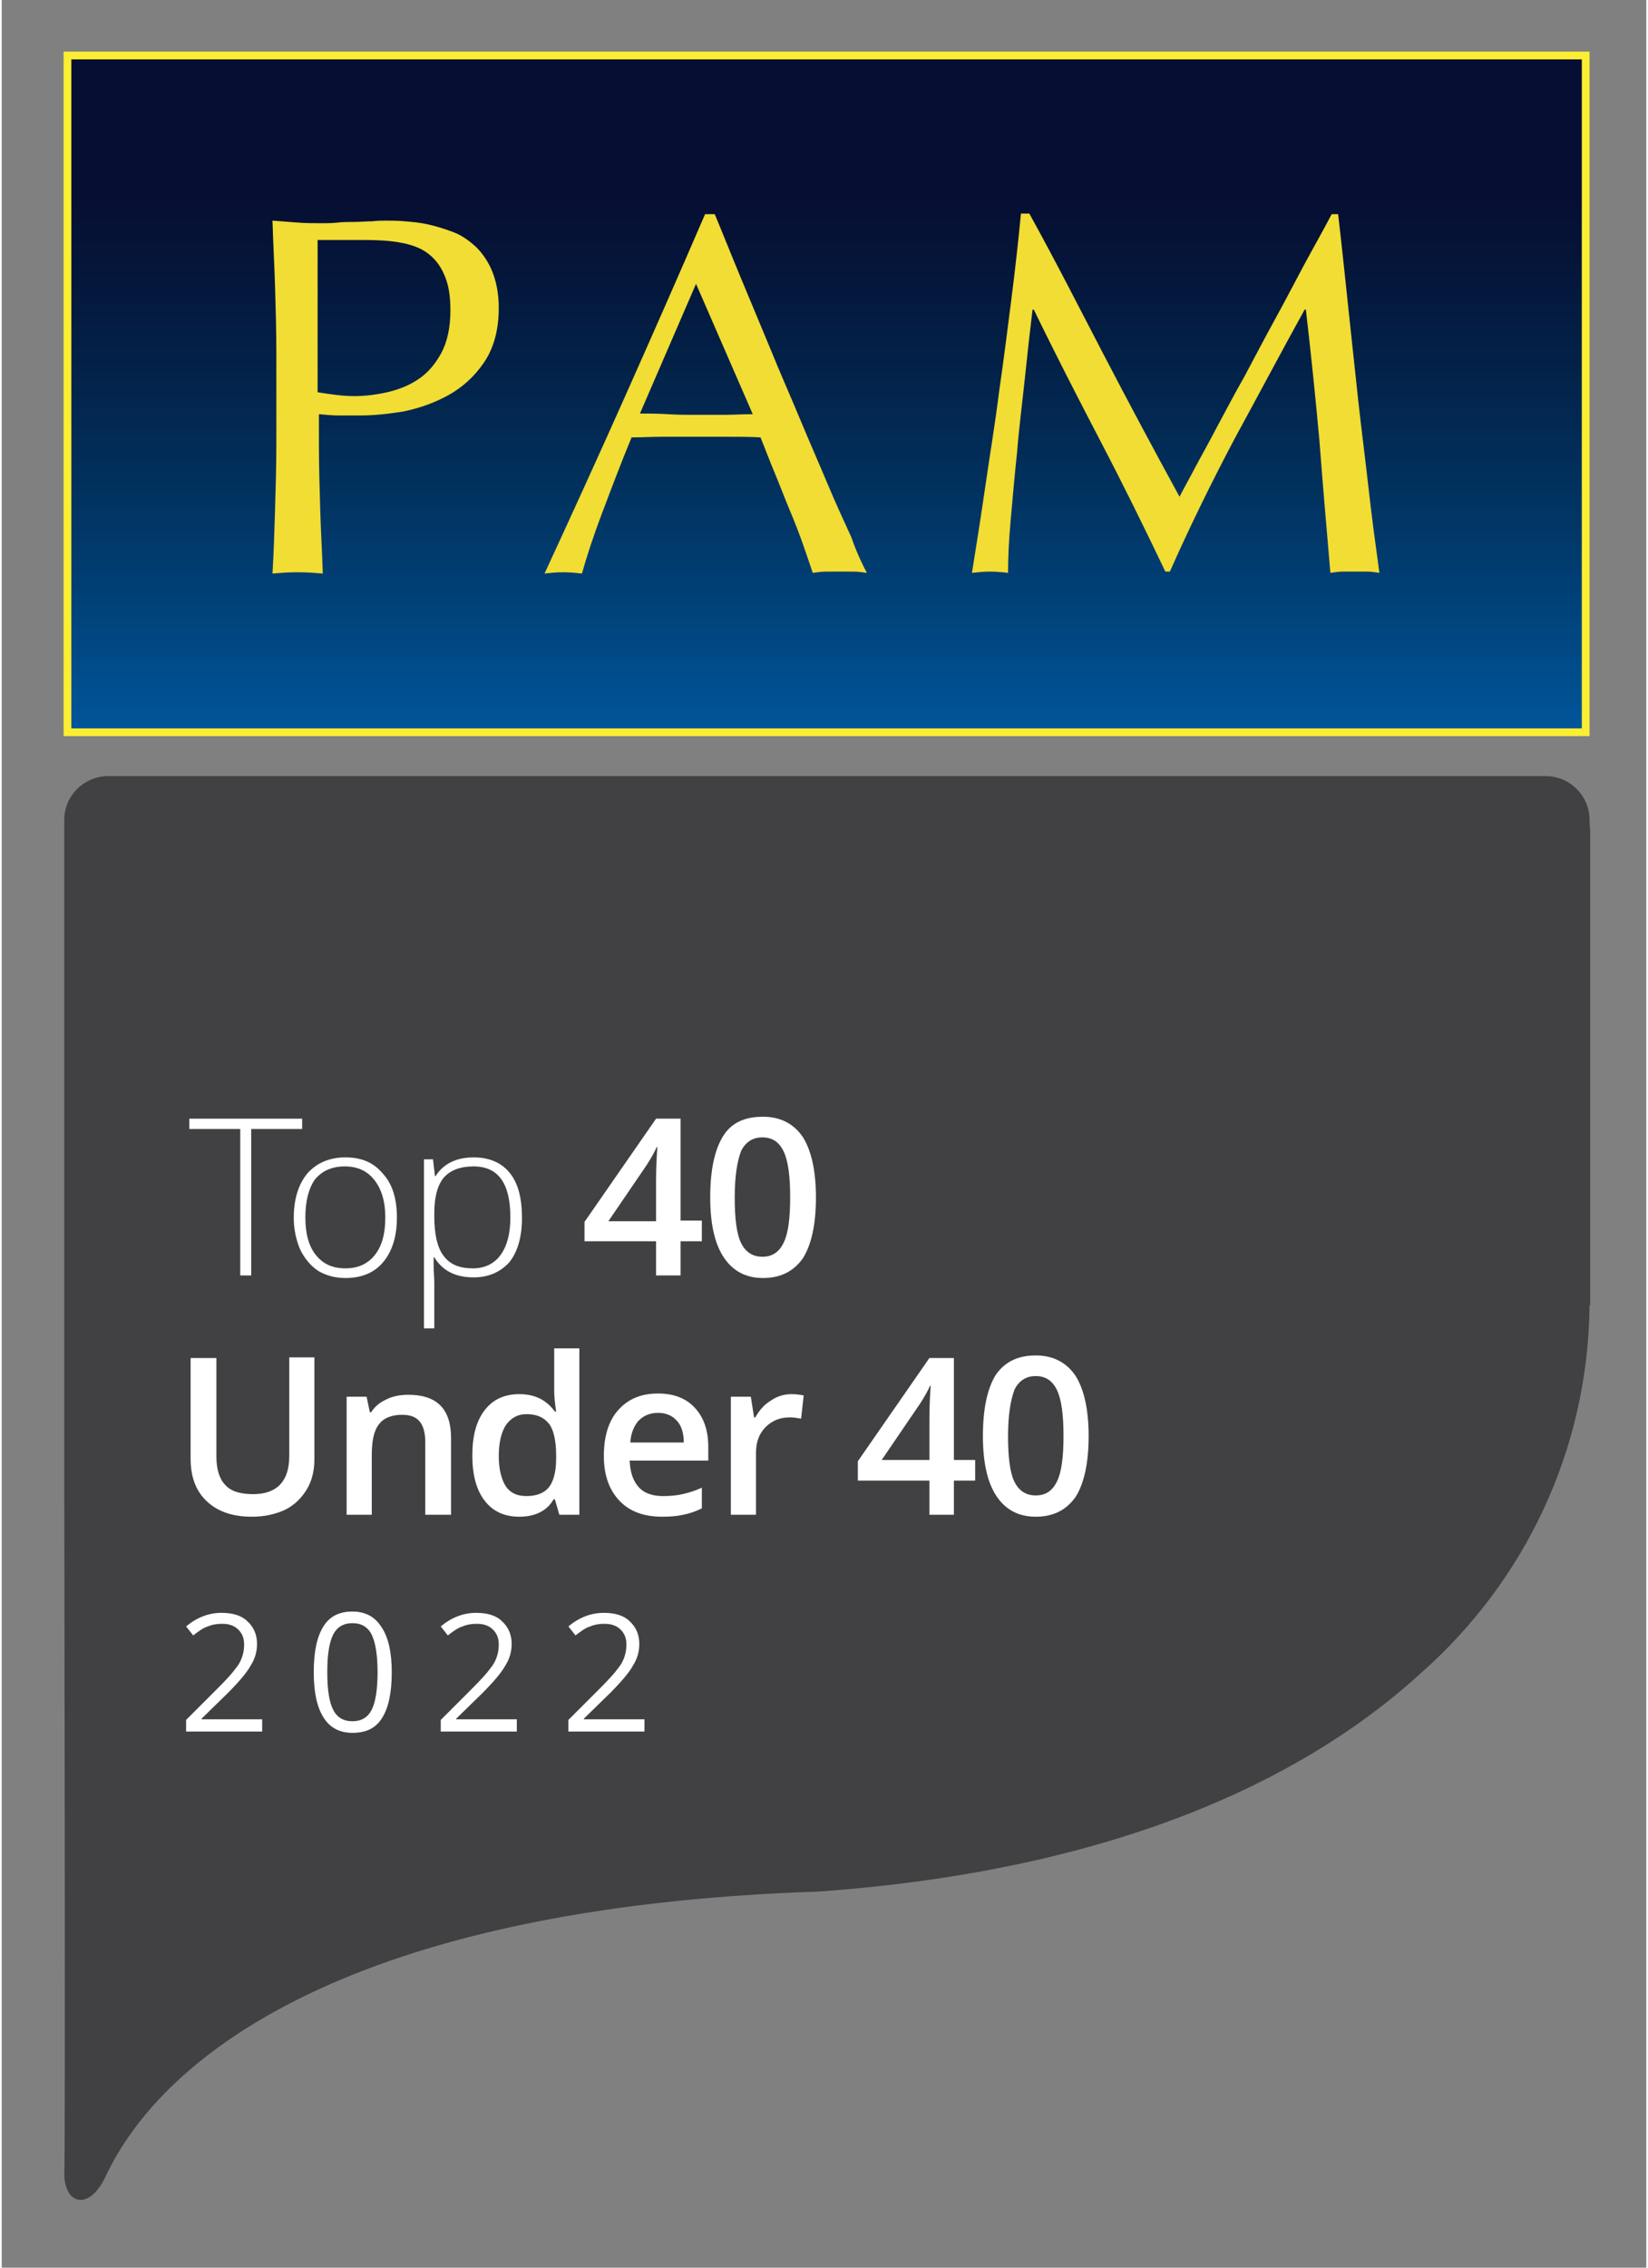
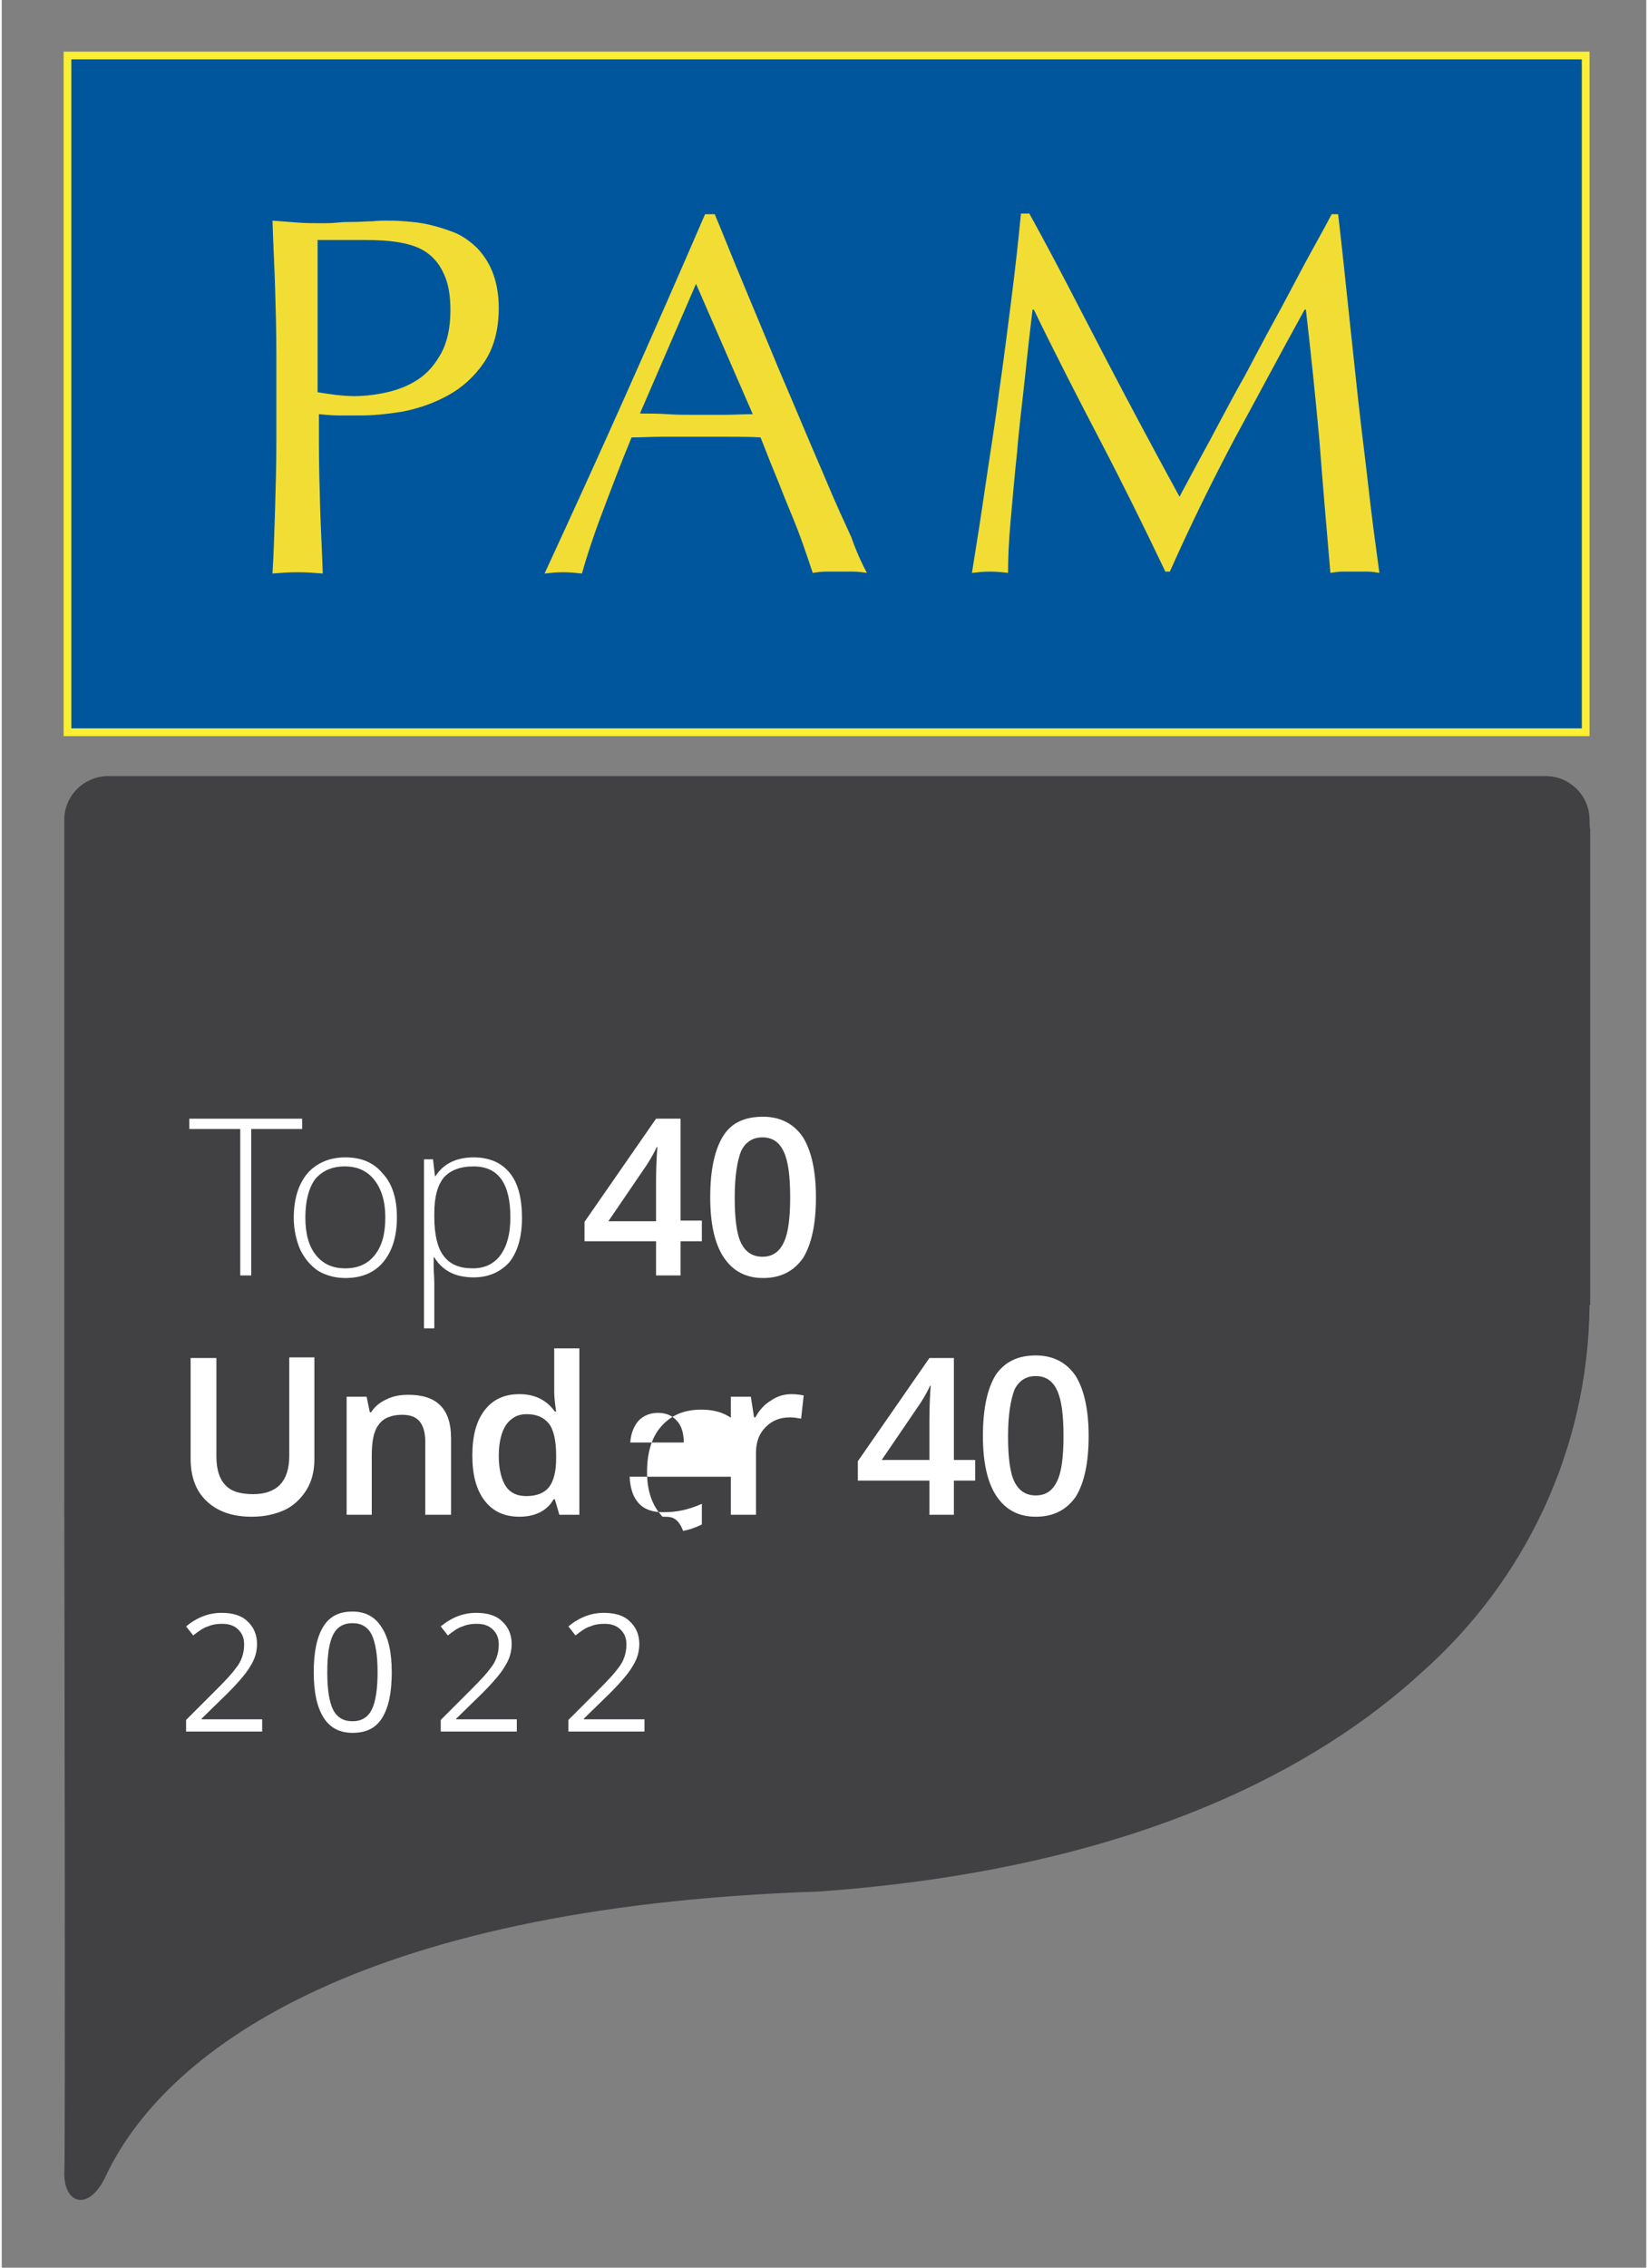
<svg xmlns="http://www.w3.org/2000/svg" version="1.1" id="Layer_1" x="0px" y="0px" width="160px" height="220px" viewBox="0 0 255.1 351.5" style="enable-background:new 0 0 255.1 351.5;" xml:space="preserve">
  <rect x="0" y="0" width="255.1" height="351.5" fill="#808080" stroke="none" />
  <style type="text/css">
	.st0{fill:#414042;}
	.st1{fill:#00569C;}
	.st2{fill:url(#SVGID_1_);}
	.st3{fill:#FBEE33;}
	.st4{fill:#F1DD33;}
	.st5{fill:#FFFFFF;}
</style>
  <path class="st0" d="M246.3,127.1c0-3.8-3.1-6.8-6.8-6.8c-0.1,0-0.1,0-0.2,0v0H16.7c-0.1,0-0.1,0-0.2,0c-0.1,0-0.1,0-0.2,0h-0.1v0  c-3.6,0.2-6.5,3.1-6.5,6.8c0,0.4,0,1.3,0,1.3v72.9v0.9v29.5h0c0,0,0.2,105.2,0,105.2c0,4.7,3.7,5.9,6.3,0.7  c8.8-19.1,38.3-42,110.7-44.4c49.2-3.5,77.6-19.3,93.6-34c15.8-14,25.8-34.3,26-56.9h0.1v-73.8C246.3,128.3,246.3,127.5,246.3,127.1  z" />
  <g>
    <rect x="9.8" y="8.3" class="st1" width="236.2" height="105.6" />
    <linearGradient id="SVGID_1_" gradientUnits="userSpaceOnUse" x1="127.969" y1="8.271" x2="127.969" y2="113.822">
      <stop offset="0.22" style="stop-color:#060F33" />
      <stop offset="1" style="stop-color:#000000;stop-opacity:0" />
    </linearGradient>
-     <rect x="9.9" y="8.3" class="st2" width="236.2" height="105.6" />
    <g>
      <path class="st3" d="M245.1,9.2v103.7H10.8V9.2H245.1 M246.3,8H9.6v106.1h236.7V8L246.3,8z" />
    </g>
  </g>
  <g>
    <path class="st4" d="M42.4,44.5c-0.1-3.4-0.3-6.8-0.4-10.3c1.3,0.1,2.6,0.2,3.9,0.3c1.3,0.1,2.6,0.1,3.9,0.1c0.6,0,1.4,0,2.3-0.1   c0.9-0.1,1.8-0.1,2.7-0.1c0.9,0,1.8-0.1,2.7-0.1c0.8-0.1,1.6-0.1,2.1-0.1c0.8,0,1.8,0,2.9,0.1c1.2,0.1,2.4,0.2,3.7,0.5   c1.3,0.3,2.6,0.7,3.9,1.2c1.3,0.5,2.4,1.3,3.5,2.3c1,1,1.9,2.3,2.5,3.8c0.6,1.5,1,3.4,1,5.6c0,3.5-0.8,6.3-2.3,8.5   c-1.5,2.2-3.4,3.9-5.6,5.1c-2.2,1.2-4.5,2-7,2.5c-2.5,0.4-4.6,0.6-6.6,0.6c-1.2,0-2.3,0-3.3,0c-1,0-2-0.1-3.1-0.2v4.4   c0,3.5,0.1,6.9,0.2,10.3c0.1,3.4,0.3,6.7,0.4,10c-1.2-0.1-2.5-0.2-3.9-0.2c-1.4,0-2.7,0.1-3.9,0.2c0.2-3.3,0.3-6.6,0.4-10   c0.1-3.4,0.2-6.8,0.2-10.3V54.8C42.6,51.3,42.5,47.8,42.4,44.5z M54.7,61.4c1.6,0,3.3-0.2,5.1-0.6c1.7-0.4,3.3-1,4.8-2   c1.5-1,2.6-2.3,3.6-4.1c0.9-1.7,1.4-3.9,1.4-6.6c0-2.3-0.3-4.1-1-5.6C68,41.1,67.1,40,66,39.2c-1.1-0.8-2.5-1.3-4.2-1.6   c-1.6-0.3-3.5-0.4-5.6-0.4h-7.2v23.6C50.9,61.1,52.8,61.4,54.7,61.4z" />
    <path class="st4" d="M134.2,88.8c-0.7-0.1-1.4-0.2-2.1-0.2c-0.7,0-1.4,0-2.1,0c-0.7,0-1.4,0-2.1,0c-0.7,0-1.4,0.1-2.1,0.2   c-0.4-1.2-0.9-2.7-1.5-4.4c-0.6-1.7-1.3-3.5-2.1-5.4c-0.8-1.9-1.5-3.8-2.3-5.7c-0.8-1.9-1.5-3.8-2.2-5.5c-1.7-0.1-3.4-0.1-5.2-0.1   c-1.7,0-3.5,0-5.2,0c-1.6,0-3.3,0-4.8,0c-1.6,0-3.2,0.1-4.8,0.1c-1.7,4.1-3.2,8.1-4.6,11.8c-1.4,3.7-2.4,6.8-3.1,9.3   c-0.9-0.1-1.9-0.2-2.9-0.2c-1.1,0-2,0.1-2.9,0.2c4.3-9.3,8.5-18.5,12.6-27.7c4.1-9.2,8.2-18.5,12.3-28h1.5c1.3,3.1,2.6,6.4,4.1,10   c1.5,3.6,3,7.2,4.5,10.8c1.5,3.7,3.1,7.3,4.6,10.9c1.5,3.6,3,7,4.3,10.1c1.3,3.1,2.6,5.9,3.7,8.3C132.6,85.6,133.5,87.5,134.2,88.8   z M99,64.1c1.4,0,2.8,0,4.3,0.1c1.5,0.1,2.9,0.1,4.3,0.1c1.5,0,3,0,4.4,0c1.5,0,3-0.1,4.5-0.1l-8.8-20.2L99,64.1z" />
    <path class="st4" d="M171,55.1c3.7,7.1,7.6,14.4,11.7,21.9c0.5-1,1.3-2.4,2.3-4.3c1-1.9,2.2-4,3.5-6.5c1.3-2.4,2.7-5.1,4.3-7.9   c1.5-2.8,3-5.7,4.6-8.6c1.6-2.9,3.1-5.8,4.6-8.6c1.5-2.8,3-5.4,4.3-7.9h1c0.6,5.1,1.1,10,1.6,14.7c0.5,4.7,1,9.4,1.5,14   c0.5,4.6,1.1,9.1,1.6,13.6c0.5,4.5,1.1,8.9,1.7,13.3c-0.6-0.1-1.3-0.2-1.9-0.2c-0.6,0-1.2,0-1.9,0c-0.6,0-1.3,0-1.9,0   c-0.6,0-1.2,0.1-1.9,0.2c-0.6-7-1.2-13.9-1.7-20.5c-0.6-6.6-1.3-13.4-2.1-20.3h-0.2c-3.7,6.7-7.2,13.3-10.8,19.9   c-3.5,6.6-6.9,13.5-10.1,20.7h-0.7c-3.2-6.7-6.5-13.4-10-20.1c-3.5-6.7-7-13.5-10.4-20.5h-0.2c-0.4,3.3-0.8,6.8-1.2,10.7   c-0.4,3.8-0.9,7.6-1.2,11.4c-0.4,3.7-0.7,7.3-1,10.6c-0.3,3.3-0.4,6-0.4,8.1c-0.8-0.1-1.8-0.2-2.8-0.2c-1,0-1.9,0.1-2.8,0.2   c0.7-4.3,1.4-8.8,2.1-13.6c0.7-4.8,1.5-9.6,2.1-14.4c0.7-4.8,1.3-9.6,1.9-14.3c0.6-4.7,1.1-9.2,1.5-13.4h1.3   C163.6,40.7,167.3,48,171,55.1z" />
  </g>
  <g>
    <path class="st5" d="M38.7,197.7H37V175h-7.9v-1.6h17.5v1.6h-7.9V197.7z" />
    <path class="st5" d="M61.3,188.7c0,2.9-0.7,5.2-2.1,6.9c-1.4,1.7-3.4,2.5-5.9,2.5c-1.6,0-3-0.4-4.2-1.1c-1.2-0.8-2.1-1.9-2.8-3.3   c-0.6-1.4-1-3.1-1-4.9c0-2.9,0.7-5.2,2.1-6.9c1.4-1.6,3.4-2.5,5.9-2.5c2.5,0,4.4,0.8,5.8,2.5C60.6,183.5,61.3,185.8,61.3,188.7z    M47.1,188.7c0,2.5,0.5,4.4,1.6,5.8c1.1,1.4,2.6,2.1,4.6,2.1c2,0,3.5-0.7,4.6-2.1c1.1-1.4,1.6-3.3,1.6-5.8c0-2.5-0.6-4.4-1.7-5.8   c-1.1-1.4-2.6-2.1-4.6-2.1c-2,0-3.5,0.7-4.6,2C47.6,184.2,47.1,186.2,47.1,188.7z" />
    <path class="st5" d="M73.2,198c-2.8,0-4.8-1-6.1-3.1H67l0,1.4c0,0.8,0.1,1.7,0.1,2.7v6.9h-1.6v-26.2h1.4l0.3,2.6h0.1   c1.2-1.9,3.2-2.9,5.9-2.9c2.4,0,4.3,0.8,5.6,2.4c1.3,1.6,1.9,3.9,1.9,7c0,3-0.7,5.3-2,6.9C77.3,197.2,75.5,198,73.2,198z    M73.1,196.6c1.8,0,3.3-0.7,4.3-2.1c1-1.4,1.5-3.3,1.5-5.8c0-5.3-1.9-7.9-5.7-7.9c-2.1,0-3.6,0.6-4.6,1.7c-1,1.2-1.5,3-1.5,5.6v0.5   c0,2.8,0.5,4.8,1.4,6C69.5,196,71,196.6,73.1,196.6z" />
    <path class="st5" d="M108.6,192.4h-3.3v5.3h-3.8v-5.3H90.4v-3l11.1-16h3.8v15.8h3.3V192.4z M101.5,189.2v-6.1   c0-2.2,0.1-3.9,0.2-5.3h-0.1c-0.3,0.7-0.8,1.6-1.5,2.7l-6,8.8H101.5z" />
    <path class="st5" d="M126.3,185.6c0,4.2-0.7,7.3-2,9.4c-1.4,2-3.4,3.1-6.2,3.1c-2.7,0-4.7-1.1-6.1-3.2c-1.4-2.1-2.1-5.2-2.1-9.3   c0-4.3,0.7-7.4,2-9.5s3.4-3,6.2-3c2.7,0,4.8,1.1,6.2,3.2C125.6,178.4,126.3,181.5,126.3,185.6z M113.7,185.6c0,3.3,0.3,5.7,1,7.1   c0.7,1.4,1.8,2.1,3.3,2.1c1.5,0,2.6-0.7,3.3-2.2c0.7-1.4,1-3.8,1-7c0-3.3-0.3-5.6-1-7.1c-0.7-1.5-1.8-2.2-3.3-2.2   c-1.5,0-2.6,0.7-3.3,2.1C114.1,179.9,113.7,182.3,113.7,185.6z" />
    <path class="st5" d="M48.5,210.5v15.7c0,1.8-0.4,3.4-1.2,4.7c-0.8,1.3-1.9,2.4-3.3,3.1c-1.5,0.7-3.2,1.1-5.2,1.1   c-3,0-5.3-0.8-7-2.4c-1.7-1.6-2.5-3.8-2.5-6.6v-15.6h4v15.3c0,2,0.5,3.5,1.4,4.4c0.9,1,2.4,1.4,4.3,1.4c3.7,0,5.6-2,5.6-5.9v-15.3   H48.5z" />
    <path class="st5" d="M69.6,234.8h-3.9v-11.3c0-1.4-0.3-2.5-0.9-3.2c-0.6-0.7-1.5-1-2.7-1c-1.6,0-2.9,0.5-3.6,1.5   c-0.8,1-1.1,2.6-1.1,4.9v9.1h-3.9v-18.3h3.1l0.5,2.4h0.2c0.6-0.9,1.3-1.5,2.4-2c1-0.5,2.1-0.7,3.4-0.7c4.4,0,6.6,2.2,6.6,6.7V234.8   z" />
    <path class="st5" d="M80.3,235.1c-2.3,0-4.1-0.8-5.4-2.5c-1.3-1.7-1.9-4-1.9-7c0-3,0.6-5.3,1.9-7c1.3-1.7,3.1-2.5,5.4-2.5   c2.4,0,4.2,0.9,5.5,2.7h0.2c-0.2-1.3-0.3-2.4-0.3-3.1v-6.7h3.9v25.8h-3.1l-0.7-2.4h-0.2C84.6,234.2,82.7,235.1,80.3,235.1z    M81.4,231.9c1.6,0,2.8-0.5,3.5-1.4c0.7-0.9,1.1-2.4,1.1-4.4v-0.5c0-2.3-0.4-4-1.1-4.9c-0.8-1-1.9-1.5-3.5-1.5   c-1.4,0-2.4,0.6-3.2,1.7c-0.7,1.1-1.1,2.7-1.1,4.8c0,2,0.4,3.6,1.1,4.7C78.9,231.4,79.9,231.9,81.4,231.9z" />
-     <path class="st5" d="M102.5,235.1c-2.9,0-5.1-0.8-6.7-2.5c-1.6-1.7-2.4-4-2.4-6.9c0-3,0.7-5.4,2.2-7.1c1.5-1.7,3.5-2.6,6.2-2.6   c2.4,0,4.3,0.7,5.7,2.2c1.4,1.5,2.1,3.5,2.1,6.1v2.1H97.4c0.1,1.8,0.5,3.1,1.4,4.1c0.9,1,2.2,1.4,3.8,1.4c1.1,0,2.1-0.1,3-0.3   c0.9-0.2,1.9-0.5,3-1v3.2c-1,0.5-1.9,0.8-2.9,1C104.8,235,103.7,235.1,102.5,235.1z M101.8,219c-1.2,0-2.2,0.4-3,1.2   c-0.7,0.8-1.2,1.9-1.3,3.4h8.3c0-1.5-0.4-2.7-1.1-3.4C104,219.4,103,219,101.8,219z" />
+     <path class="st5" d="M102.5,235.1c-1.6-1.7-2.4-4-2.4-6.9c0-3,0.7-5.4,2.2-7.1c1.5-1.7,3.5-2.6,6.2-2.6   c2.4,0,4.3,0.7,5.7,2.2c1.4,1.5,2.1,3.5,2.1,6.1v2.1H97.4c0.1,1.8,0.5,3.1,1.4,4.1c0.9,1,2.2,1.4,3.8,1.4c1.1,0,2.1-0.1,3-0.3   c0.9-0.2,1.9-0.5,3-1v3.2c-1,0.5-1.9,0.8-2.9,1C104.8,235,103.7,235.1,102.5,235.1z M101.8,219c-1.2,0-2.2,0.4-3,1.2   c-0.7,0.8-1.2,1.9-1.3,3.4h8.3c0-1.5-0.4-2.7-1.1-3.4C104,219.4,103,219,101.8,219z" />
    <path class="st5" d="M122.5,216.1c0.8,0,1.4,0.1,1.9,0.2l-0.4,3.6c-0.6-0.1-1.1-0.2-1.7-0.2c-1.6,0-2.8,0.5-3.8,1.5   c-1,1-1.5,2.3-1.5,4v9.6h-3.9v-18.3h3.1l0.5,3.2h0.2c0.6-1.1,1.4-2,2.4-2.6C120.3,216.4,121.4,216.1,122.5,216.1z" />
    <path class="st5" d="M151,229.5h-3.3v5.3h-3.8v-5.3h-11.1v-3l11.1-16h3.8v15.8h3.3V229.5z M143.9,226.2v-6.1c0-2.2,0.1-3.9,0.2-5.3   h-0.1c-0.3,0.7-0.8,1.6-1.5,2.7l-6,8.8H143.9z" />
    <path class="st5" d="M168.6,222.6c0,4.2-0.7,7.3-2,9.4c-1.4,2-3.4,3.1-6.2,3.1c-2.7,0-4.7-1.1-6.1-3.2c-1.4-2.1-2.1-5.2-2.1-9.3   c0-4.3,0.7-7.4,2-9.5c1.4-2,3.4-3,6.2-3c2.7,0,4.8,1.1,6.2,3.2C167.9,215.4,168.6,218.5,168.6,222.6z M156.1,222.6   c0,3.3,0.3,5.7,1,7.1c0.7,1.4,1.8,2.1,3.3,2.1c1.5,0,2.6-0.7,3.3-2.2c0.7-1.4,1-3.8,1-7c0-3.3-0.3-5.6-1-7.1s-1.8-2.2-3.3-2.2   c-1.5,0-2.6,0.7-3.3,2.1C156.5,217,156.1,219.3,156.1,222.6z" />
  </g>
  <g>
    <path class="st5" d="M40.6,268.4h-12v-1.8l4.8-4.8c1.5-1.5,2.4-2.5,2.9-3.2c0.5-0.6,0.8-1.2,1-1.8c0.2-0.6,0.3-1.2,0.3-1.9   c0-1-0.3-1.7-0.9-2.3c-0.6-0.6-1.4-0.9-2.5-0.9c-0.8,0-1.5,0.1-2.2,0.4c-0.7,0.2-1.4,0.7-2.3,1.4l-1.1-1.4c1.7-1.4,3.5-2.1,5.5-2.1   c1.7,0,3.1,0.4,4,1.3c1,0.9,1.5,2.1,1.5,3.5c0,1.2-0.3,2.3-1,3.4c-0.6,1.1-1.9,2.6-3.6,4.3l-4,3.9v0.1h9.4V268.4z" />
    <path class="st5" d="M60.5,259.2c0,3.2-0.5,5.5-1.5,7.1c-1,1.6-2.5,2.3-4.6,2.3c-2,0-3.5-0.8-4.5-2.4c-1-1.6-1.5-3.9-1.5-7   c0-3.2,0.5-5.5,1.5-7.1s2.5-2.3,4.5-2.3c2,0,3.5,0.8,4.5,2.4C60,253.8,60.5,256.2,60.5,259.2z M50.5,259.2c0,2.7,0.3,4.6,0.9,5.8   c0.6,1.2,1.6,1.8,3,1.8c1.4,0,2.4-0.6,3-1.8c0.6-1.2,0.9-3.2,0.9-5.8c0-2.6-0.3-4.5-0.9-5.8c-0.6-1.2-1.6-1.8-3-1.8   c-1.4,0-2.4,0.6-3,1.8C50.8,254.6,50.5,256.5,50.5,259.2z" />
    <path class="st5" d="M80.1,268.4h-12v-1.8l4.8-4.8c1.5-1.5,2.4-2.5,2.9-3.2c0.5-0.6,0.8-1.2,1-1.8c0.2-0.6,0.3-1.2,0.3-1.9   c0-1-0.3-1.7-0.9-2.3c-0.6-0.6-1.4-0.9-2.5-0.9c-0.8,0-1.5,0.1-2.2,0.4c-0.7,0.2-1.4,0.7-2.3,1.4l-1.1-1.4c1.7-1.4,3.5-2.1,5.5-2.1   c1.7,0,3.1,0.4,4,1.3c1,0.9,1.5,2.1,1.5,3.5c0,1.2-0.3,2.3-1,3.4c-0.6,1.1-1.9,2.6-3.6,4.3l-4,3.9v0.1h9.4V268.4z" />
    <path class="st5" d="M99.9,268.4h-12v-1.8l4.8-4.8c1.5-1.5,2.4-2.5,2.9-3.2c0.5-0.6,0.8-1.2,1-1.8c0.2-0.6,0.3-1.2,0.3-1.9   c0-1-0.3-1.7-0.9-2.3c-0.6-0.6-1.4-0.9-2.5-0.9c-0.8,0-1.5,0.1-2.2,0.4c-0.7,0.2-1.4,0.7-2.3,1.4l-1.1-1.4c1.7-1.4,3.5-2.1,5.5-2.1   c1.7,0,3.1,0.4,4,1.3c1,0.9,1.5,2.1,1.5,3.5c0,1.2-0.3,2.3-1,3.4c-0.6,1.1-1.9,2.6-3.6,4.3l-4,3.9v0.1h9.4V268.4z" />
  </g>
</svg>